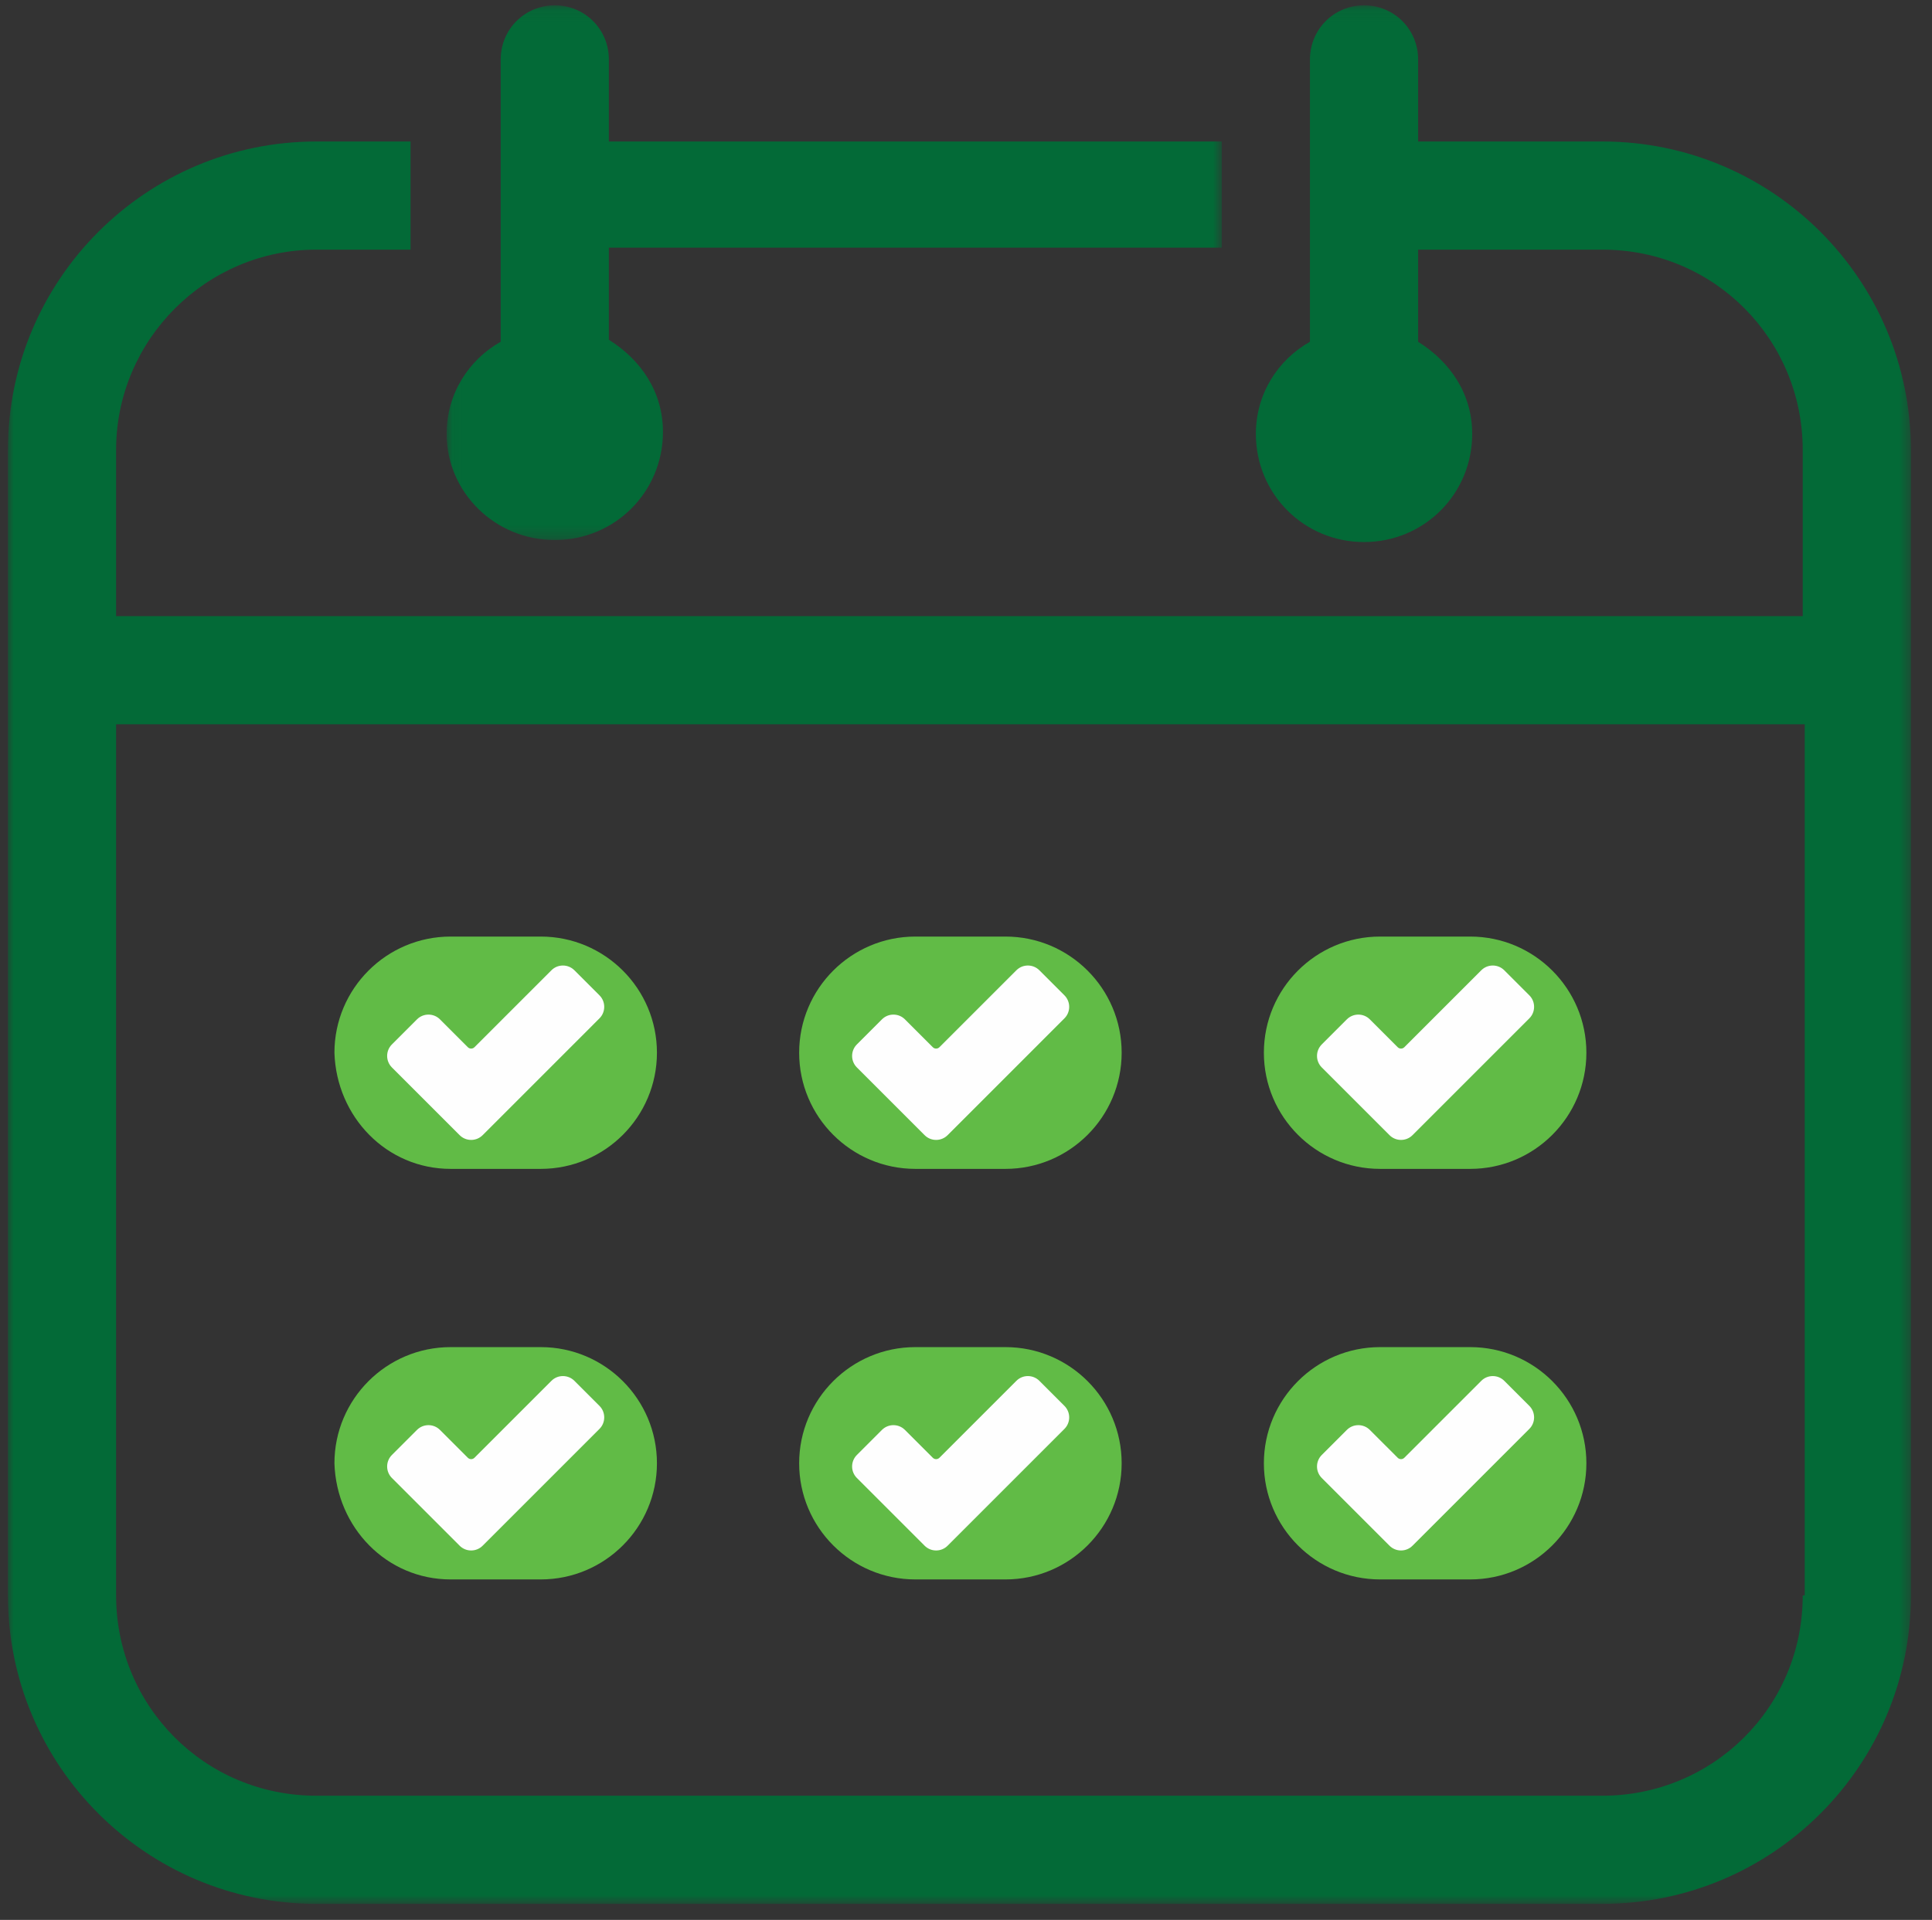
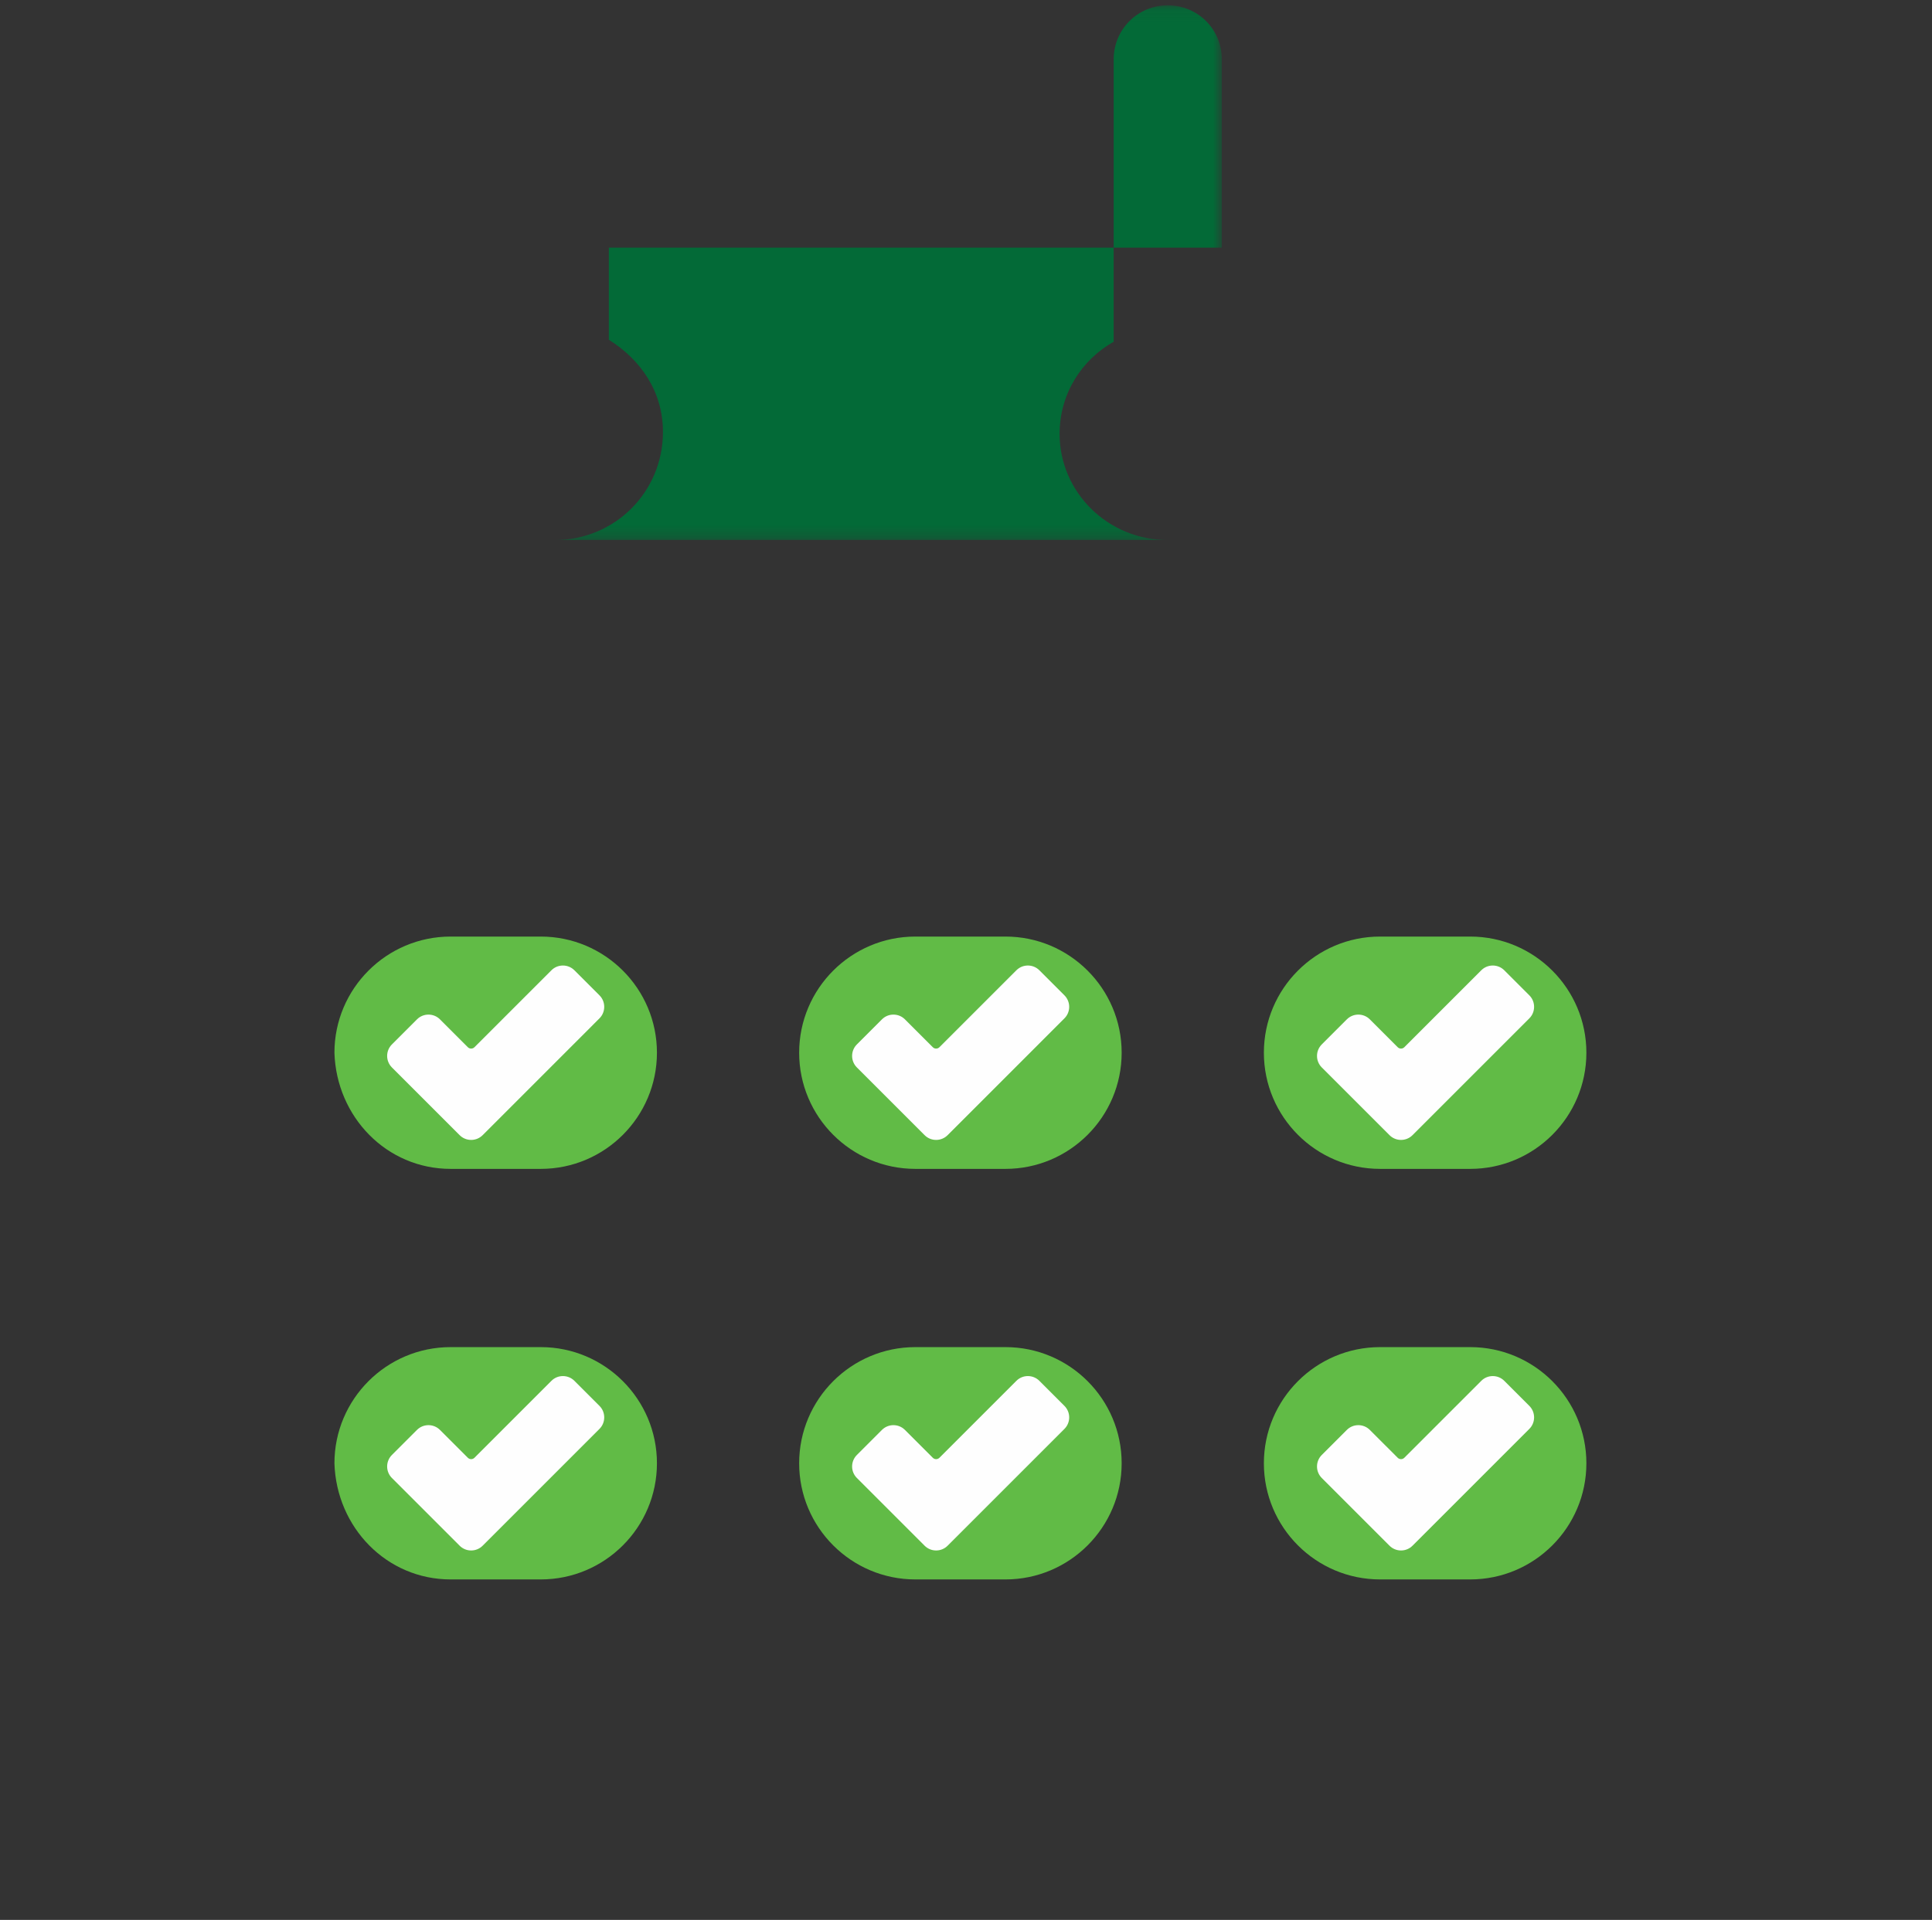
<svg xmlns="http://www.w3.org/2000/svg" xmlns:xlink="http://www.w3.org/1999/xlink" width="165" height="164" viewBox="0 0 165 164">
  <rect x="0" y="0" width="165" height="164" fill="#333333" stroke="none" />
  <defs>
    <path id="3za4cx1p5a" d="M0 0.067L162.52 0.067 162.52 162.245 0 162.245z" />
    <path id="y2rnxy4y2c" d="M0.036 0.067L66.241 0.067 66.241 45.744 0.036 45.744z" />
  </defs>
  <g fill="none" fill-rule="evenodd">
    <g>
      <g>
        <g>
          <g transform="translate(-312 -6849) translate(312.375 6849) translate(.302 .302) translate(0 .085)">
            <mask id="cnssxjvszb" fill="#fff">
              <use xlink:href="#3za4cx1p5a" />
            </mask>
-             <path fill="#036A37" d="M153.282 135.9c0 9.58-7.698 17.107-17.107 17.107H26.345c-9.58 0-17.107-7.698-17.107-17.107V61.483h144.215V135.9h-.17zM136.175 11.7h-15.739V4.686c0-2.566-2.053-4.619-4.619-4.619s-4.619 2.053-4.619 4.619v24.122c-2.737 1.54-4.619 4.447-4.619 7.869 0 5.132 4.106 9.238 9.238 9.238s9.238-4.106 9.238-9.238c0-3.422-1.882-6.159-4.619-7.87v-7.869h15.739c9.58 0 17.107 7.698 17.107 17.108v14.199H9.238v-14.2c0-9.409 7.698-17.107 17.107-17.107h8.04V11.7h-8.04C11.805 11.7 0 23.504 0 38.046V135.9c0 14.541 11.804 26.345 26.345 26.345h109.83c14.541 0 26.345-11.804 26.345-26.345V38.046c0-14.542-11.804-26.346-26.345-26.346z" mask="url(#cnssxjvszb)" />
          </g>
          <path fill="#61BB46" d="M37.807 99.546h7.699c5.474 0 9.922-4.448 9.922-9.923 0-5.474-4.448-9.922-9.922-9.922h-7.699c-5.474 0-9.922 4.448-9.922 9.922.171 5.475 4.448 9.923 9.922 9.923M77.497 99.546h7.698c5.474 0 9.922-4.448 9.922-9.923 0-5.474-4.448-9.922-9.922-9.922h-7.698c-5.475 0-9.923 4.448-9.923 9.922 0 5.475 4.448 9.923 9.923 9.923M117.186 99.546h7.698c5.474 0 9.922-4.448 9.922-9.923 0-5.474-4.448-9.922-9.922-9.922h-7.698c-5.475 0-9.923 4.448-9.923 9.922 0 5.475 4.448 9.923 9.923 9.923M37.807 134.616h7.699c5.474 0 9.922-4.448 9.922-9.922 0-5.475-4.448-9.923-9.922-9.923h-7.699c-5.474 0-9.922 4.448-9.922 9.923.171 5.474 4.448 9.922 9.922 9.922M77.497 134.616h7.698c5.474 0 9.922-4.448 9.922-9.922 0-5.475-4.448-9.923-9.922-9.923h-7.698c-5.475 0-9.923 4.448-9.923 9.923 0 5.474 4.448 9.922 9.923 9.922M117.186 134.616h7.698c5.474 0 9.922-4.448 9.922-9.922 0-5.475-4.448-9.923-9.922-9.923h-7.698c-5.475 0-9.923 4.448-9.923 9.923 0 5.474 4.448 9.922 9.923 9.922" transform="translate(-312 -6849) translate(312.375 6849) translate(.302 .302)" />
          <g transform="translate(-312 -6849) translate(312.375 6849) translate(.302 .302) translate(37.43 .085)">
            <mask id="ikvtymiugd" fill="#fff">
              <use xlink:href="#y2rnxy4y2c" />
            </mask>
-             <path fill="#036A37" d="M9.274 45.744c5.132 0 9.238-4.106 9.238-9.238 0-3.422-1.882-6.159-4.62-7.87v-7.869h52.35V11.7h-52.35V4.686c0-2.566-2.052-4.619-4.618-4.619-2.566 0-4.62 2.053-4.62 4.62v24.12c-2.737 1.54-4.618 4.448-4.618 7.87 0 4.961 4.105 9.067 9.238 9.067" mask="url(#ikvtymiugd)" />
+             <path fill="#036A37" d="M9.274 45.744c5.132 0 9.238-4.106 9.238-9.238 0-3.422-1.882-6.159-4.62-7.87v-7.869h52.35V11.7V4.686c0-2.566-2.052-4.619-4.618-4.619-2.566 0-4.62 2.053-4.62 4.62v24.12c-2.737 1.54-4.618 4.448-4.618 7.87 0 4.961 4.105 9.067 9.238 9.067" mask="url(#ikvtymiugd)" />
          </g>
          <path fill="#FEFEFE" d="M39.56 97.072c-.371 0-.72-.144-.982-.407l-5.785-5.785c-.542-.542-.542-1.423 0-1.965l2.14-2.14c.263-.263.612-.408.983-.408.37 0 .72.145.982.407l2.38 2.38c.075.075.175.117.282.117.107 0 .207-.042.283-.117l6.572-6.572c.262-.263.611-.407.982-.407s.72.144.983.407l2.14 2.14c.542.542.542 1.424 0 1.965l-9.977 9.978c-.263.263-.612.407-.983.407M79.27 97.072c-.37 0-.72-.144-.982-.407l-5.785-5.785c-.542-.542-.542-1.423 0-1.965l2.14-2.14c.263-.263.612-.408.983-.408.37 0 .72.145.982.407l2.38 2.38c.075.075.175.117.282.117.107 0 .207-.042.283-.117l6.572-6.572c.262-.263.611-.407.982-.407s.72.144.983.407l2.14 2.14c.542.542.542 1.424 0 1.965l-9.977 9.978c-.263.263-.612.407-.983.407M118.974 97.072c-.37 0-.72-.144-.982-.407l-5.785-5.785c-.542-.542-.542-1.423 0-1.965l2.14-2.14c.263-.263.612-.408.983-.408.37 0 .72.145.982.407l2.38 2.38c.075.075.175.117.282.117.107 0 .207-.042.283-.117l6.572-6.572c.262-.263.611-.407.982-.407s.72.144.983.407l2.14 2.14c.542.542.542 1.424 0 1.965l-9.977 9.978c-.263.263-.612.407-.983.407M39.56 132.142c-.371 0-.72-.144-.982-.407l-5.785-5.785c-.542-.542-.542-1.423 0-1.965l2.14-2.14c.263-.263.612-.407.983-.407.37 0 .72.144.982.407l2.38 2.379c.075.075.175.117.282.117.107 0 .207-.042.283-.117l6.572-6.572c.262-.263.611-.407.982-.407s.72.144.983.407l2.14 2.14c.542.542.542 1.424 0 1.965l-9.977 9.978c-.263.263-.612.407-.983.407M79.27 132.142c-.37 0-.72-.144-.982-.407l-5.785-5.785c-.542-.542-.542-1.423 0-1.965l2.14-2.14c.263-.263.612-.407.983-.407.37 0 .72.144.982.407l2.38 2.379c.075.075.175.117.282.117.107 0 .207-.042.283-.117l6.572-6.572c.262-.263.611-.407.982-.407s.72.144.983.407l2.14 2.14c.542.542.542 1.424 0 1.965l-9.977 9.978c-.263.263-.612.407-.983.407M118.974 132.142c-.37 0-.72-.144-.982-.407l-5.785-5.785c-.542-.542-.542-1.423 0-1.965l2.14-2.14c.263-.263.612-.407.983-.407.37 0 .72.144.982.407l2.38 2.379c.075.075.175.117.282.117.107 0 .207-.042.283-.117l6.572-6.572c.262-.263.611-.407.982-.407s.72.144.983.407l2.14 2.14c.542.542.542 1.424 0 1.965l-9.977 9.978c-.263.263-.612.407-.983.407" transform="translate(-312 -6849) translate(312.375 6849) translate(.302 .302)" />
        </g>
      </g>
    </g>
  </g>
</svg>